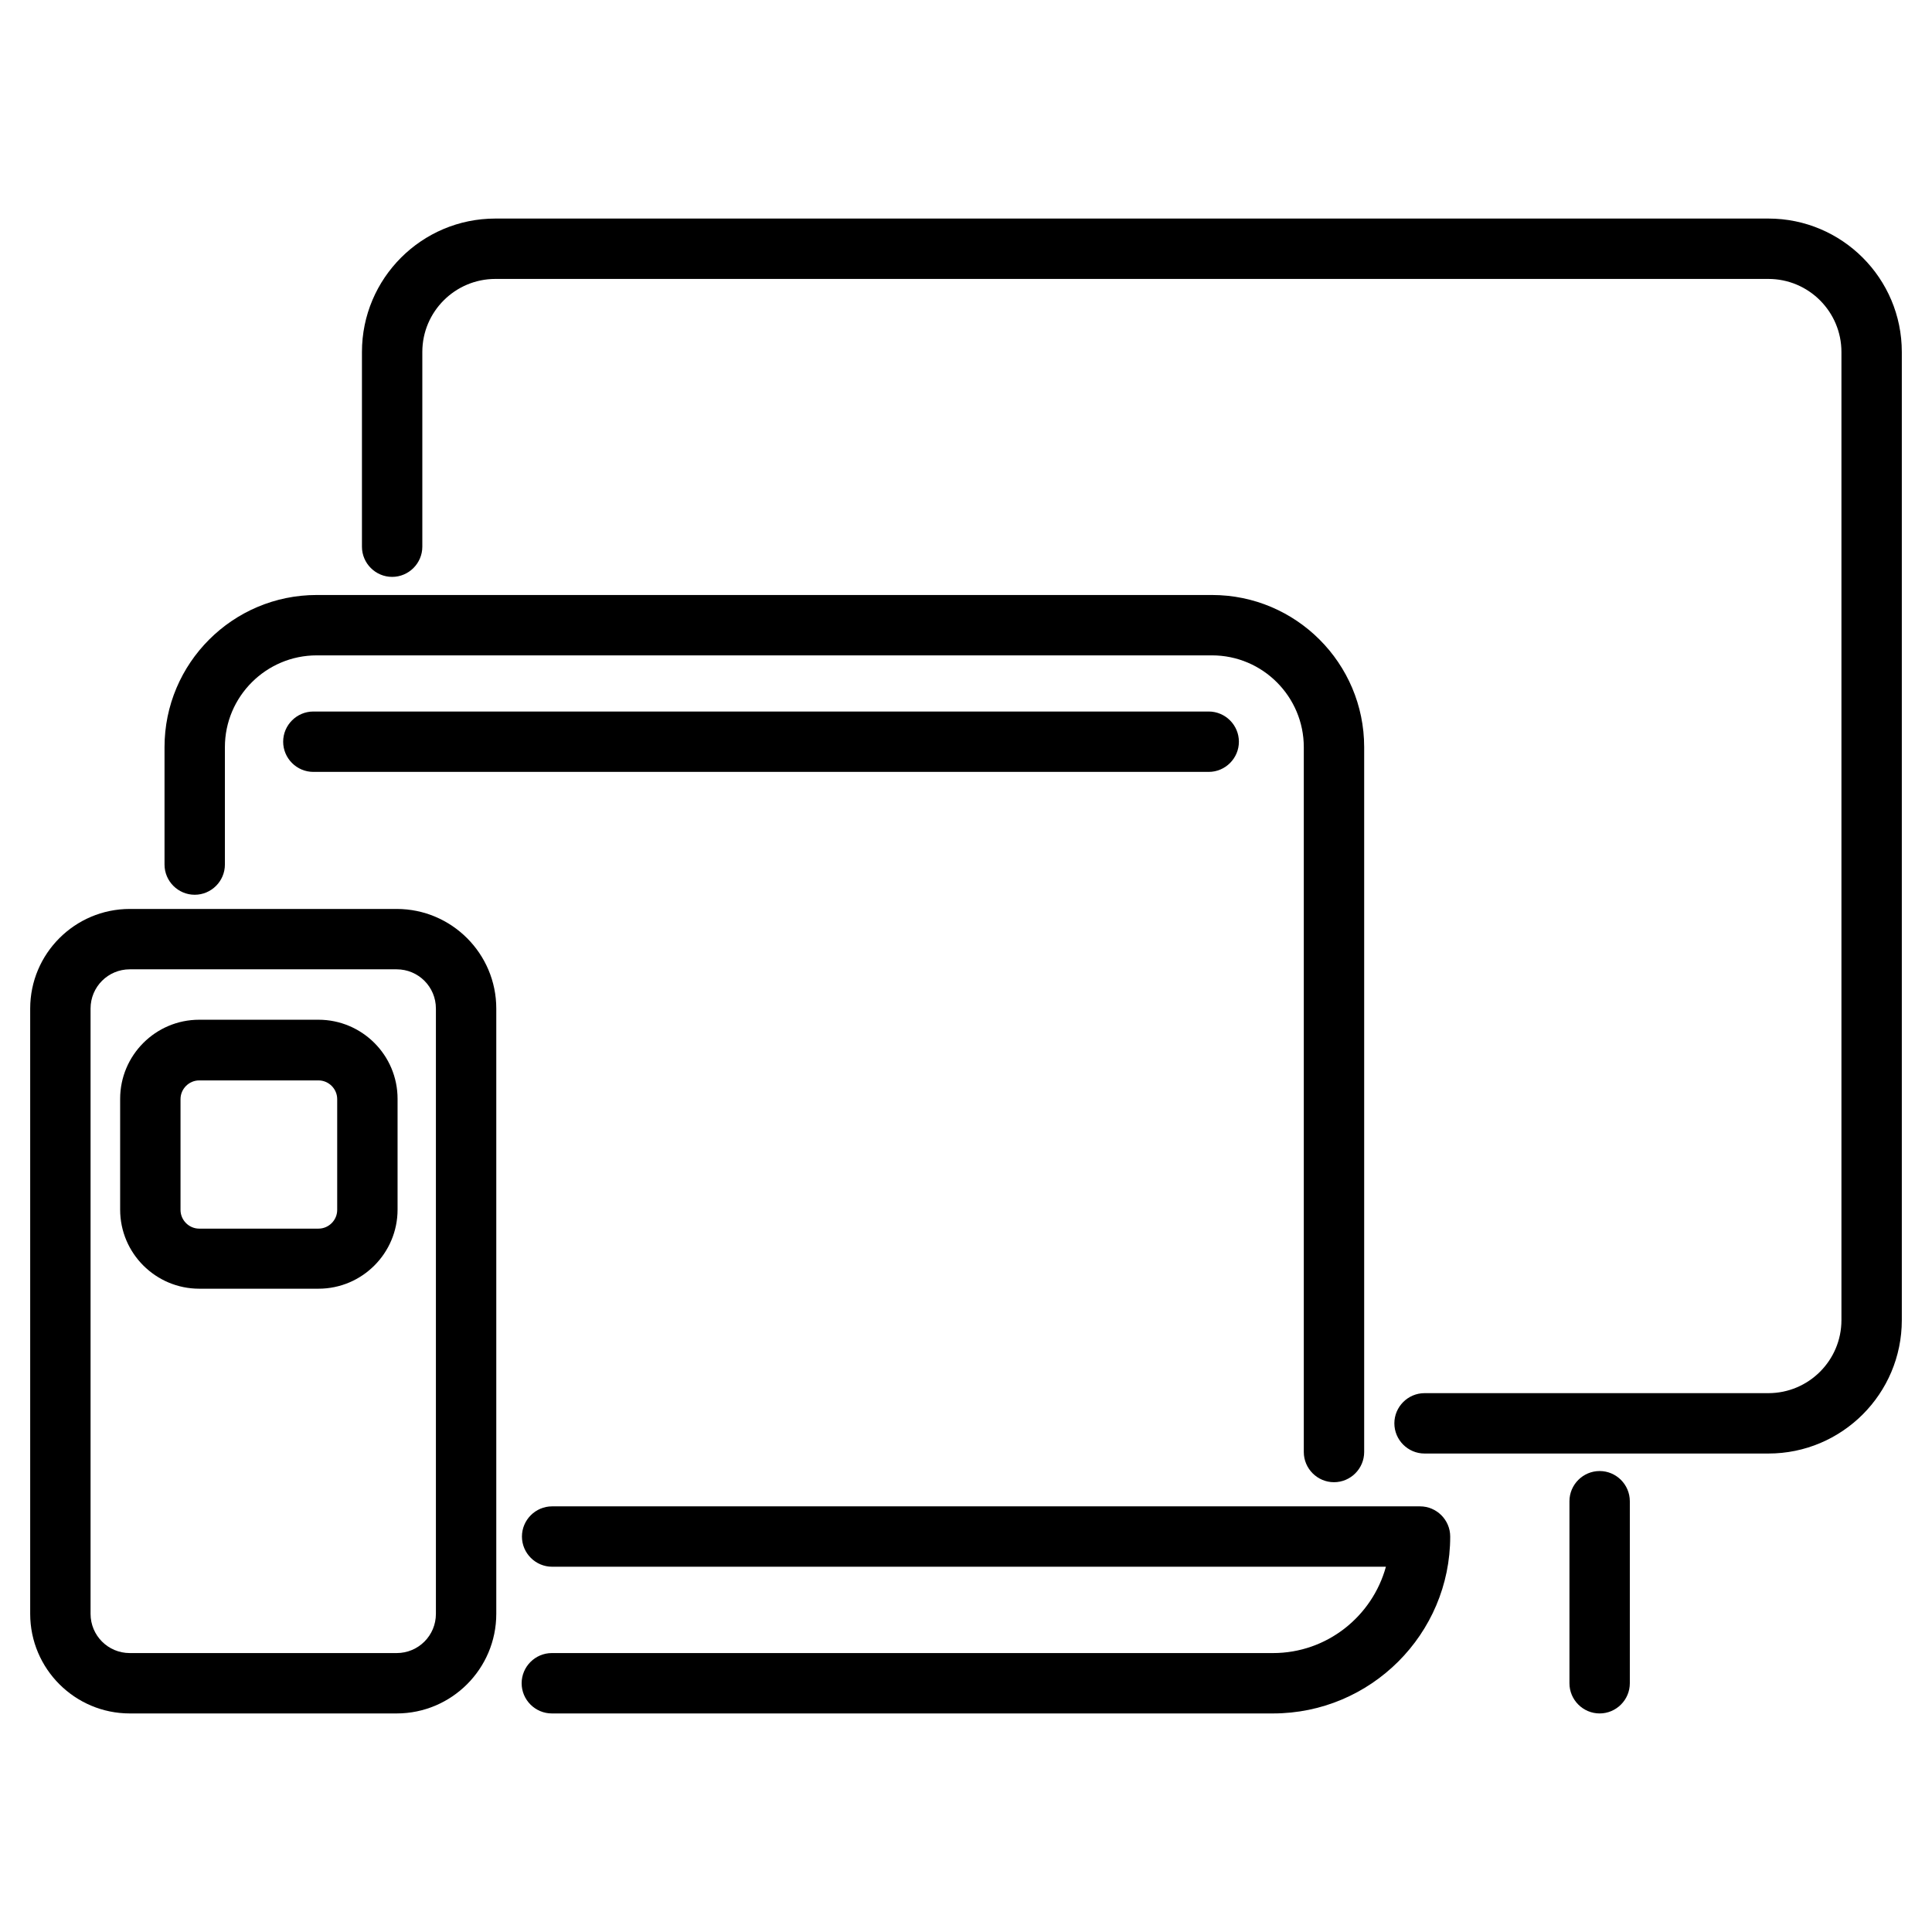
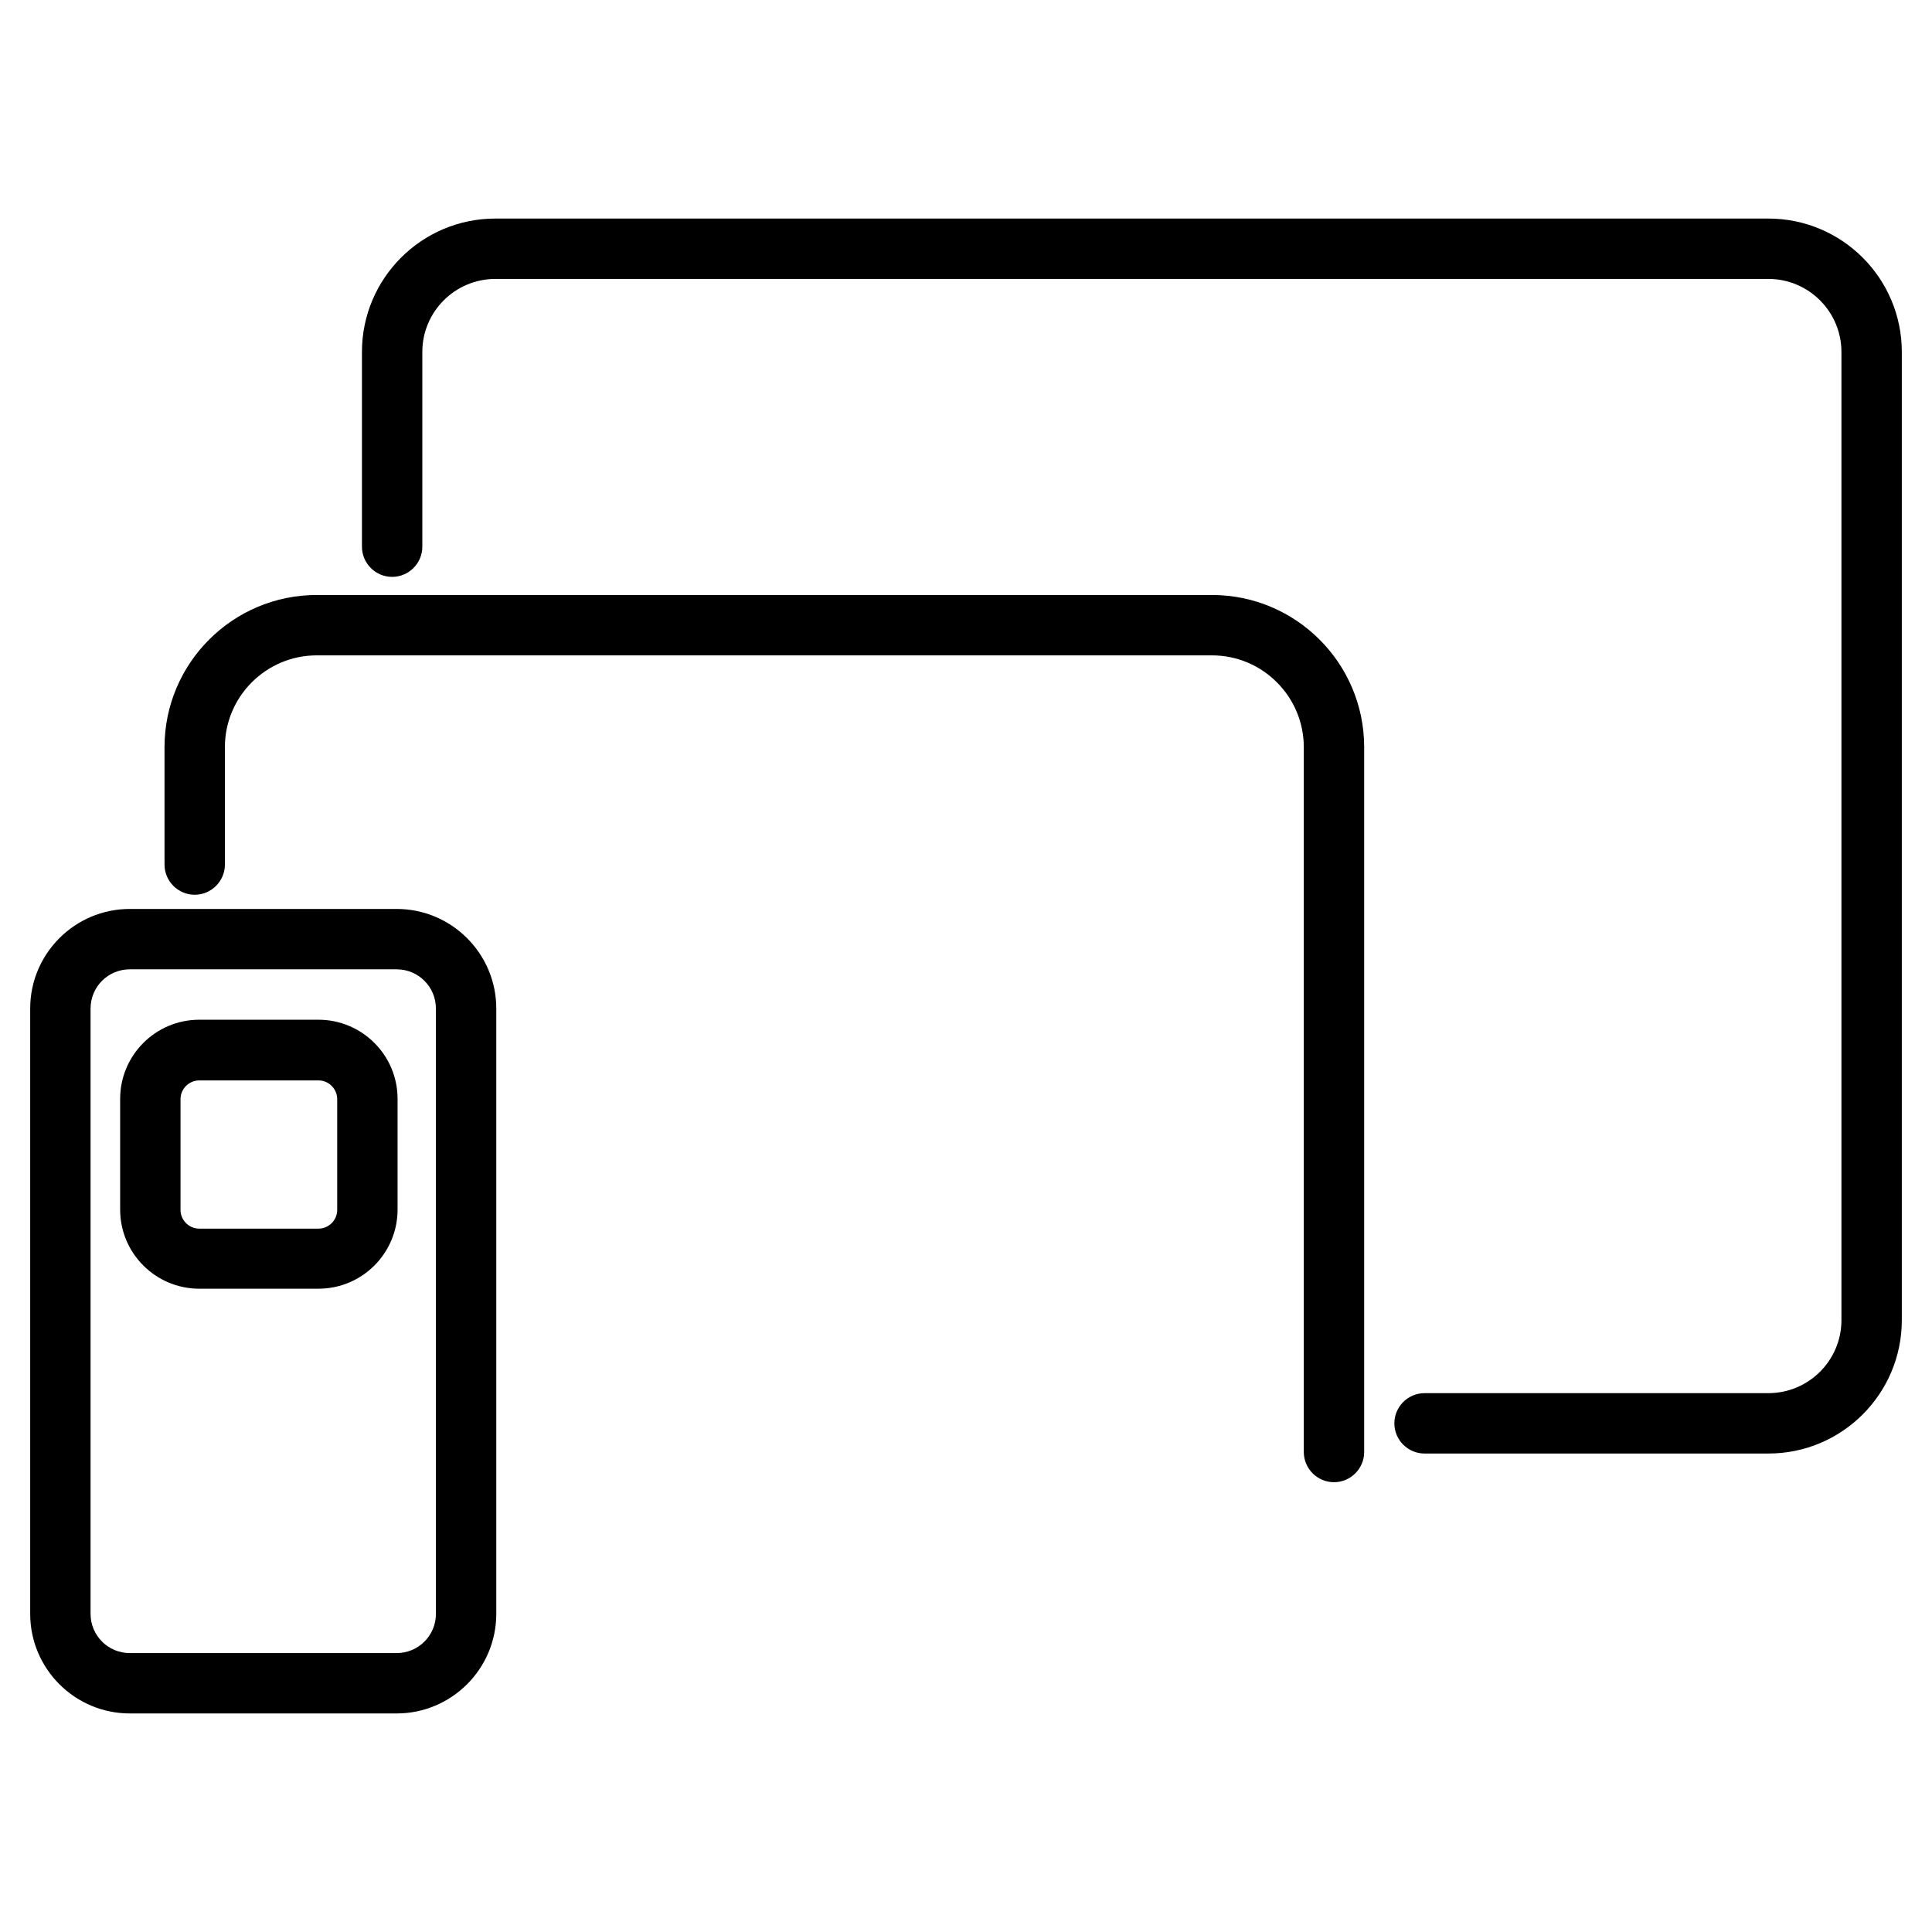
<svg xmlns="http://www.w3.org/2000/svg" id="uuid-758e175a-5368-4e59-9cb3-da708bbf6c3e" data-name="uuid-3a87a3c9-eb74-4b22-bd4e-dd934127a558" viewBox="0 0 64 64">
  <defs>
    <style>
      .uuid-5baf0cb2-f58c-42fd-b128-62b87e449ecf {
        fill: none;
      }
    </style>
  </defs>
-   <rect class="uuid-5baf0cb2-f58c-42fd-b128-62b87e449ecf" width="64" height="64" />
  <path d="M10.55,42.69h-3.95c-1.44,0-2.62-1.17-2.62-2.62v-3.67c0-1.44,1.17-2.62,2.62-2.62h3.95c1.44,0,2.62,1.17,2.62,2.62v3.67c0,1.44-1.17,2.62-2.62,2.62ZM6.6,35.79c-.34,0-.62.28-.62.62v3.67c0,.34.28.62.62.62h3.95c.34,0,.62-.28.62-.62v-3.67c0-.34-.28-.62-.62-.62h-3.95Z" />
  <g>
    <path d="M58.58,48.15h-11.39c-.55,0-1-.45-1-1s.45-1,1-1h11.39c1.33,0,2.42-1.08,2.42-2.42V11.66c0-1.33-1.08-2.42-2.42-2.42H16.41c-1.33,0-2.42,1.08-2.42,2.42v6.45c0,.55-.45,1-1,1s-1-.45-1-1v-6.45c0-2.44,1.98-4.42,4.42-4.42h42.17c2.44,0,4.42,1.98,4.42,4.42v32.07c0,2.44-1.98,4.42-4.42,4.42Z" />
-     <path d="M52.99,56.76c-.55,0-1-.45-1-1v-6.03c0-.55.45-1,1-1s1,.45,1,1v6.03c0,.55-.45,1-1,1Z" />
  </g>
  <g>
    <path d="M44.19,49.1c-.55,0-1-.45-1-1v-23.35c0-1.67-1.36-3.04-3.04-3.04H10.49c-1.67,0-3.04,1.36-3.04,3.04v3.89c0,.55-.45,1-1,1s-1-.45-1-1v-3.89c0-2.78,2.26-5.04,5.04-5.04h29.66c2.78,0,5.04,2.26,5.04,5.04v23.35c0,.55-.45,1-1,1Z" />
-     <path d="M40.04,25.57H10.38c-.55,0-1-.45-1-1s.45-1,1-1h29.66c.55,0,1,.45,1,1s-.45,1-1,1Z" />
  </g>
  <path d="M13.14,56.76H4.3c-1.82,0-3.3-1.48-3.3-3.3v-20.05c0-1.82,1.48-3.3,3.3-3.3h8.84c1.82,0,3.3,1.48,3.3,3.3v20.05c0,1.82-1.48,3.3-3.3,3.3ZM4.3,32.11c-.72,0-1.3.58-1.3,1.3v20.05c0,.72.58,1.3,1.3,1.3h8.84c.72,0,1.3-.58,1.3-1.3v-20.05c0-.72-.58-1.3-1.3-1.3H4.3Z" />
-   <path d="M42.17,56.76h-23.89c-.55,0-1-.45-1-1s.45-1,1-1h23.89c1.79,0,3.29-1.22,3.74-2.86h-27.62c-.55,0-1-.45-1-1s.45-1,1-1h28.75c.55,0,1,.45,1,1,0,3.23-2.63,5.86-5.87,5.86Z" />
</svg>